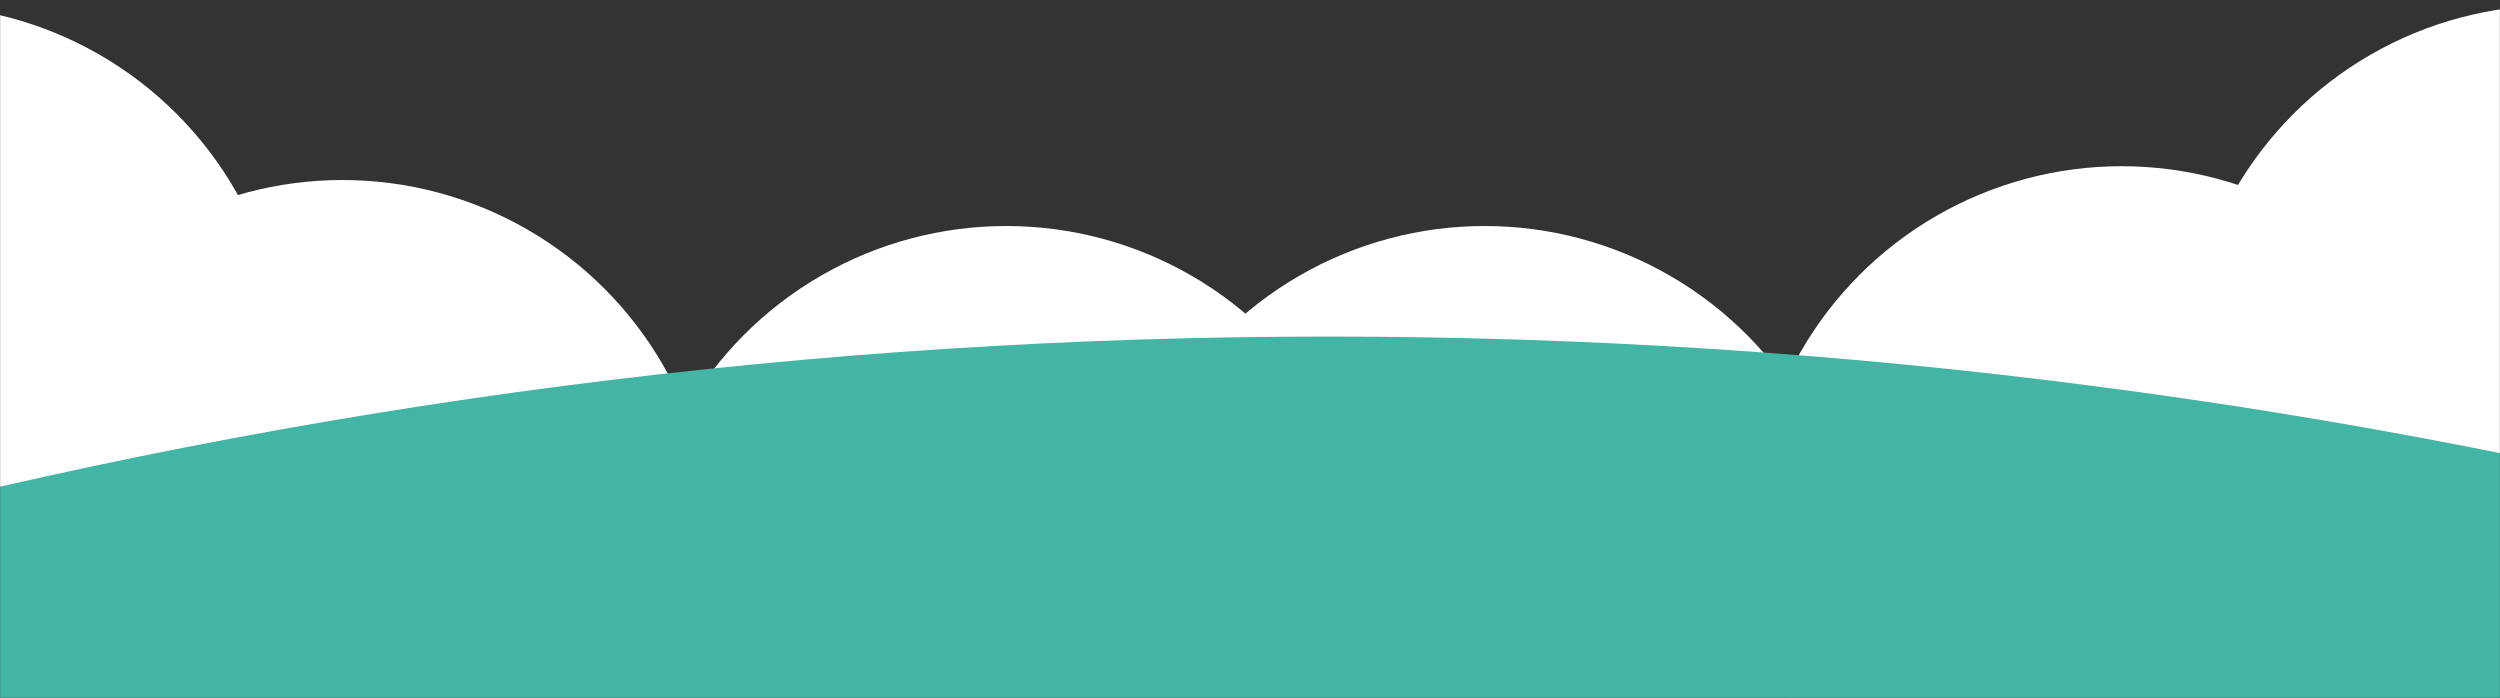
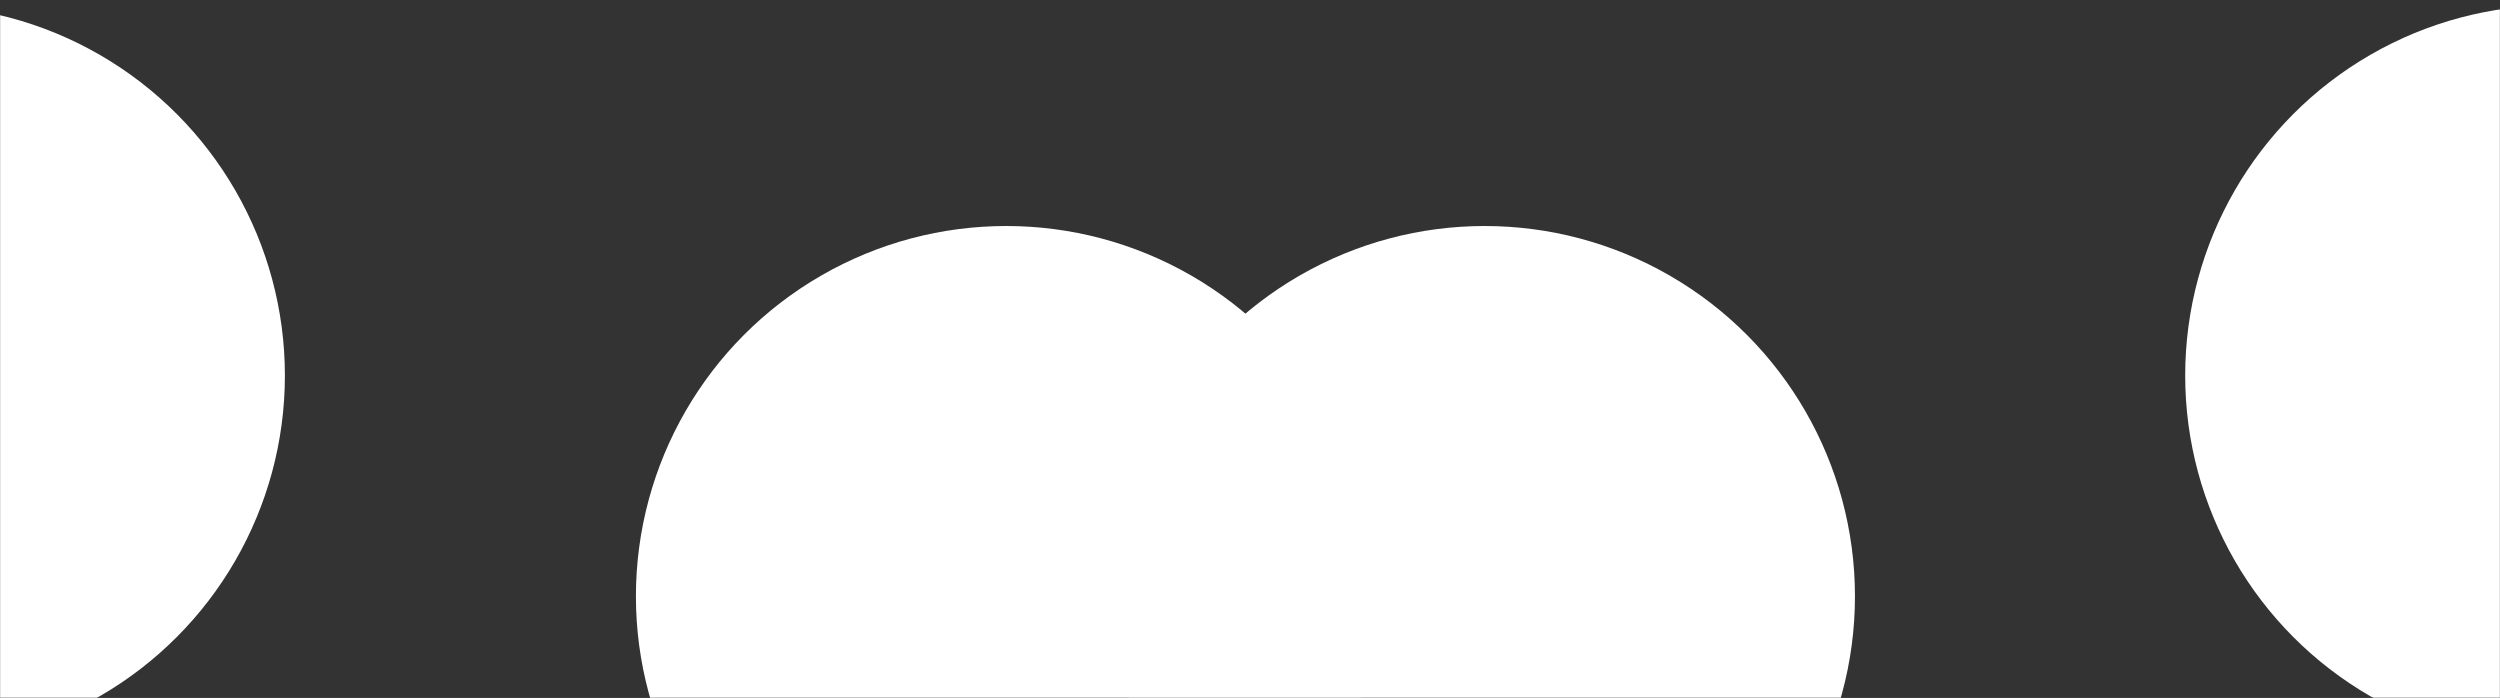
<svg xmlns="http://www.w3.org/2000/svg" width="1920" height="536" viewBox="0 0 1920 536" fill="none">
  <rect x="0" y="0" width="1920" height="536" fill="#333333" stroke="none" />
  <mask id="mask0_341_19" style="mask-type:alpha" maskUnits="userSpaceOnUse" x="0" y="0" width="1920" height="536">
    <rect width="1920" height="536" fill="#D9D9D9" />
  </mask>
  <g mask="url(#mask0_341_19)">
    <circle cx="1962.63" cy="288.4" r="284.4" transform="rotate(-180 1962.63 288.4)" fill="white" />
-     <circle cx="1629.4" cy="412.052" r="284.4" transform="rotate(-180 1629.4 412.052)" fill="white" />
    <circle cx="1140.21" cy="457.98" r="284.4" transform="rotate(-180 1140.21 457.98)" fill="white" />
    <circle cx="772.784" cy="457.98" r="284.4" transform="rotate(-180 772.784 457.98)" fill="white" />
-     <circle cx="262.961" cy="422.651" r="284.4" transform="rotate(-180 262.961 422.651)" fill="white" />
    <circle cx="-65.6" cy="288.4" r="284.4" transform="rotate(-180 -65.6 288.4)" fill="white" />
-     <path d="M-176 448.665C-176 430.41 -163.703 414.445 -146.052 409.786V409.786C618.228 208.05 1421.77 208.05 2186.05 409.786V409.786C2203.7 414.445 2216 430.41 2216 448.665V470.475C2216 508.32 2185.32 539 2147.48 539H-107.475C-145.321 539 -176 508.32 -176 470.475V448.665Z" fill="#42B5A4" />
  </g>
</svg>